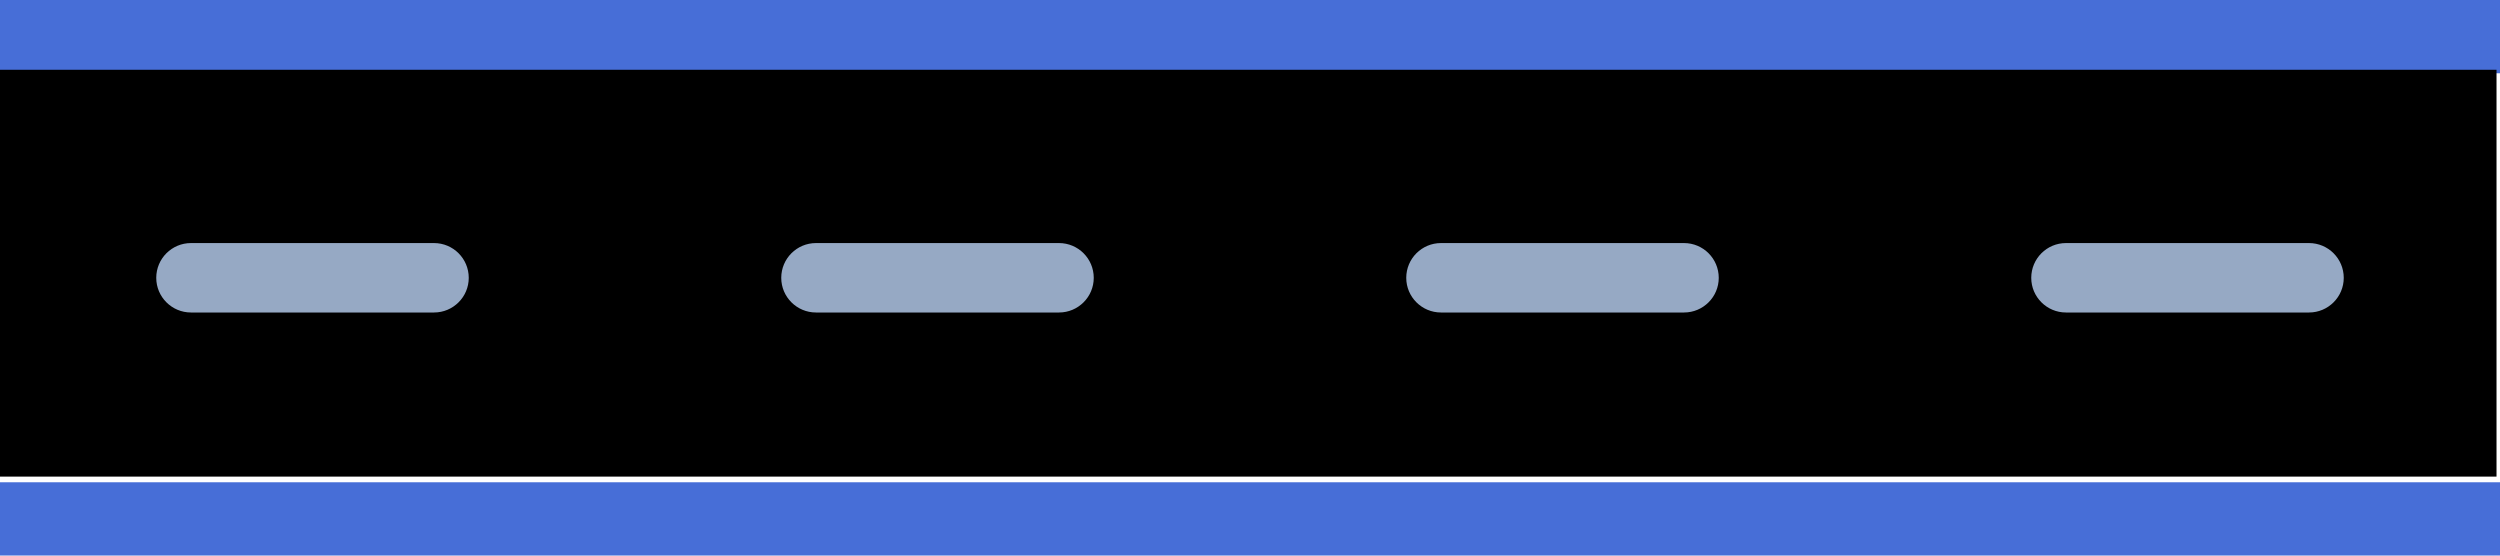
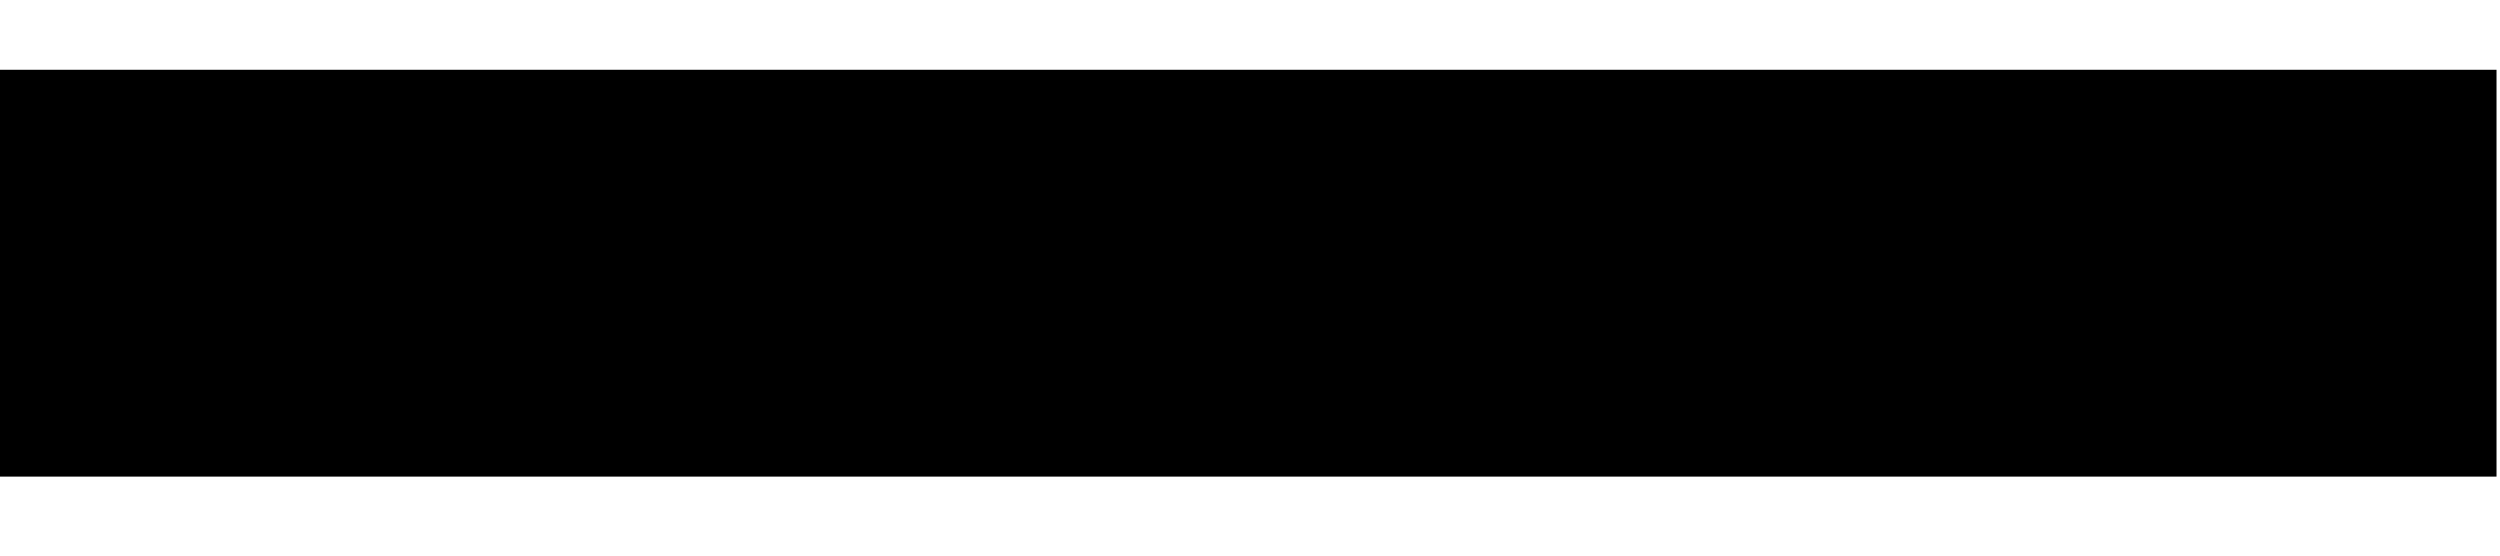
<svg xmlns="http://www.w3.org/2000/svg" clip-rule="evenodd" fill="#000000" fill-rule="evenodd" height="48.9" preserveAspectRatio="xMidYMid meet" stroke-linejoin="round" stroke-miterlimit="2" version="1" viewBox="-0.0 0.0 220.0 48.9" width="220" zoomAndPan="magnify">
  <g id="change1_1">
-     <path d="M279,2046.44L59,2046.44L59,2052.89L279,2052.89L279,2046.44ZM279,2004L59,2004L59,2010.45L279,2010.45L279,2004Z" fill="#476ed7" transform="translate(-59 -2004)" />
-   </g>
+     </g>
  <g id="change2_1">
    <path d="M496.716 719.298H917.903V1140.485H496.716z" fill="#000000" transform="matrix(.522 0 0 .085 -259.452 -55)" />
  </g>
  <g id="change3_1">
-     <path d="M265.25,2514.78C265.25,2513.09 263.881,2511.72 262.194,2511.72L240.806,2511.72C239.119,2511.72 237.75,2513.09 237.75,2514.78C237.75,2516.46 239.119,2517.83 240.806,2517.83L262.194,2517.83C263.881,2517.83 265.25,2516.46 265.25,2514.78ZM210.25,2514.78C210.25,2513.09 208.881,2511.72 207.194,2511.72L185.806,2511.72C184.119,2511.72 182.75,2513.09 182.75,2514.78C182.75,2516.46 184.119,2517.83 185.806,2517.83L207.194,2517.83C208.881,2517.83 210.25,2516.46 210.25,2514.78ZM155.25,2514.78C155.25,2513.09 153.881,2511.72 152.194,2511.72L130.806,2511.72C129.119,2511.72 127.75,2513.09 127.75,2514.78C127.75,2516.46 129.119,2517.83 130.806,2517.83L152.194,2517.83C153.881,2517.83 155.25,2516.46 155.25,2514.78ZM100.25,2514.78C100.25,2513.09 98.881,2511.72 97.194,2511.72L75.806,2511.72C74.119,2511.72 72.75,2513.09 72.75,2514.78C72.75,2516.46 74.119,2517.83 75.806,2517.83L97.194,2517.83C98.881,2517.83 100.25,2516.46 100.25,2514.78Z" fill="#96a9c4" transform="translate(-59 -2490.33)" />
-   </g>
+     </g>
</svg>